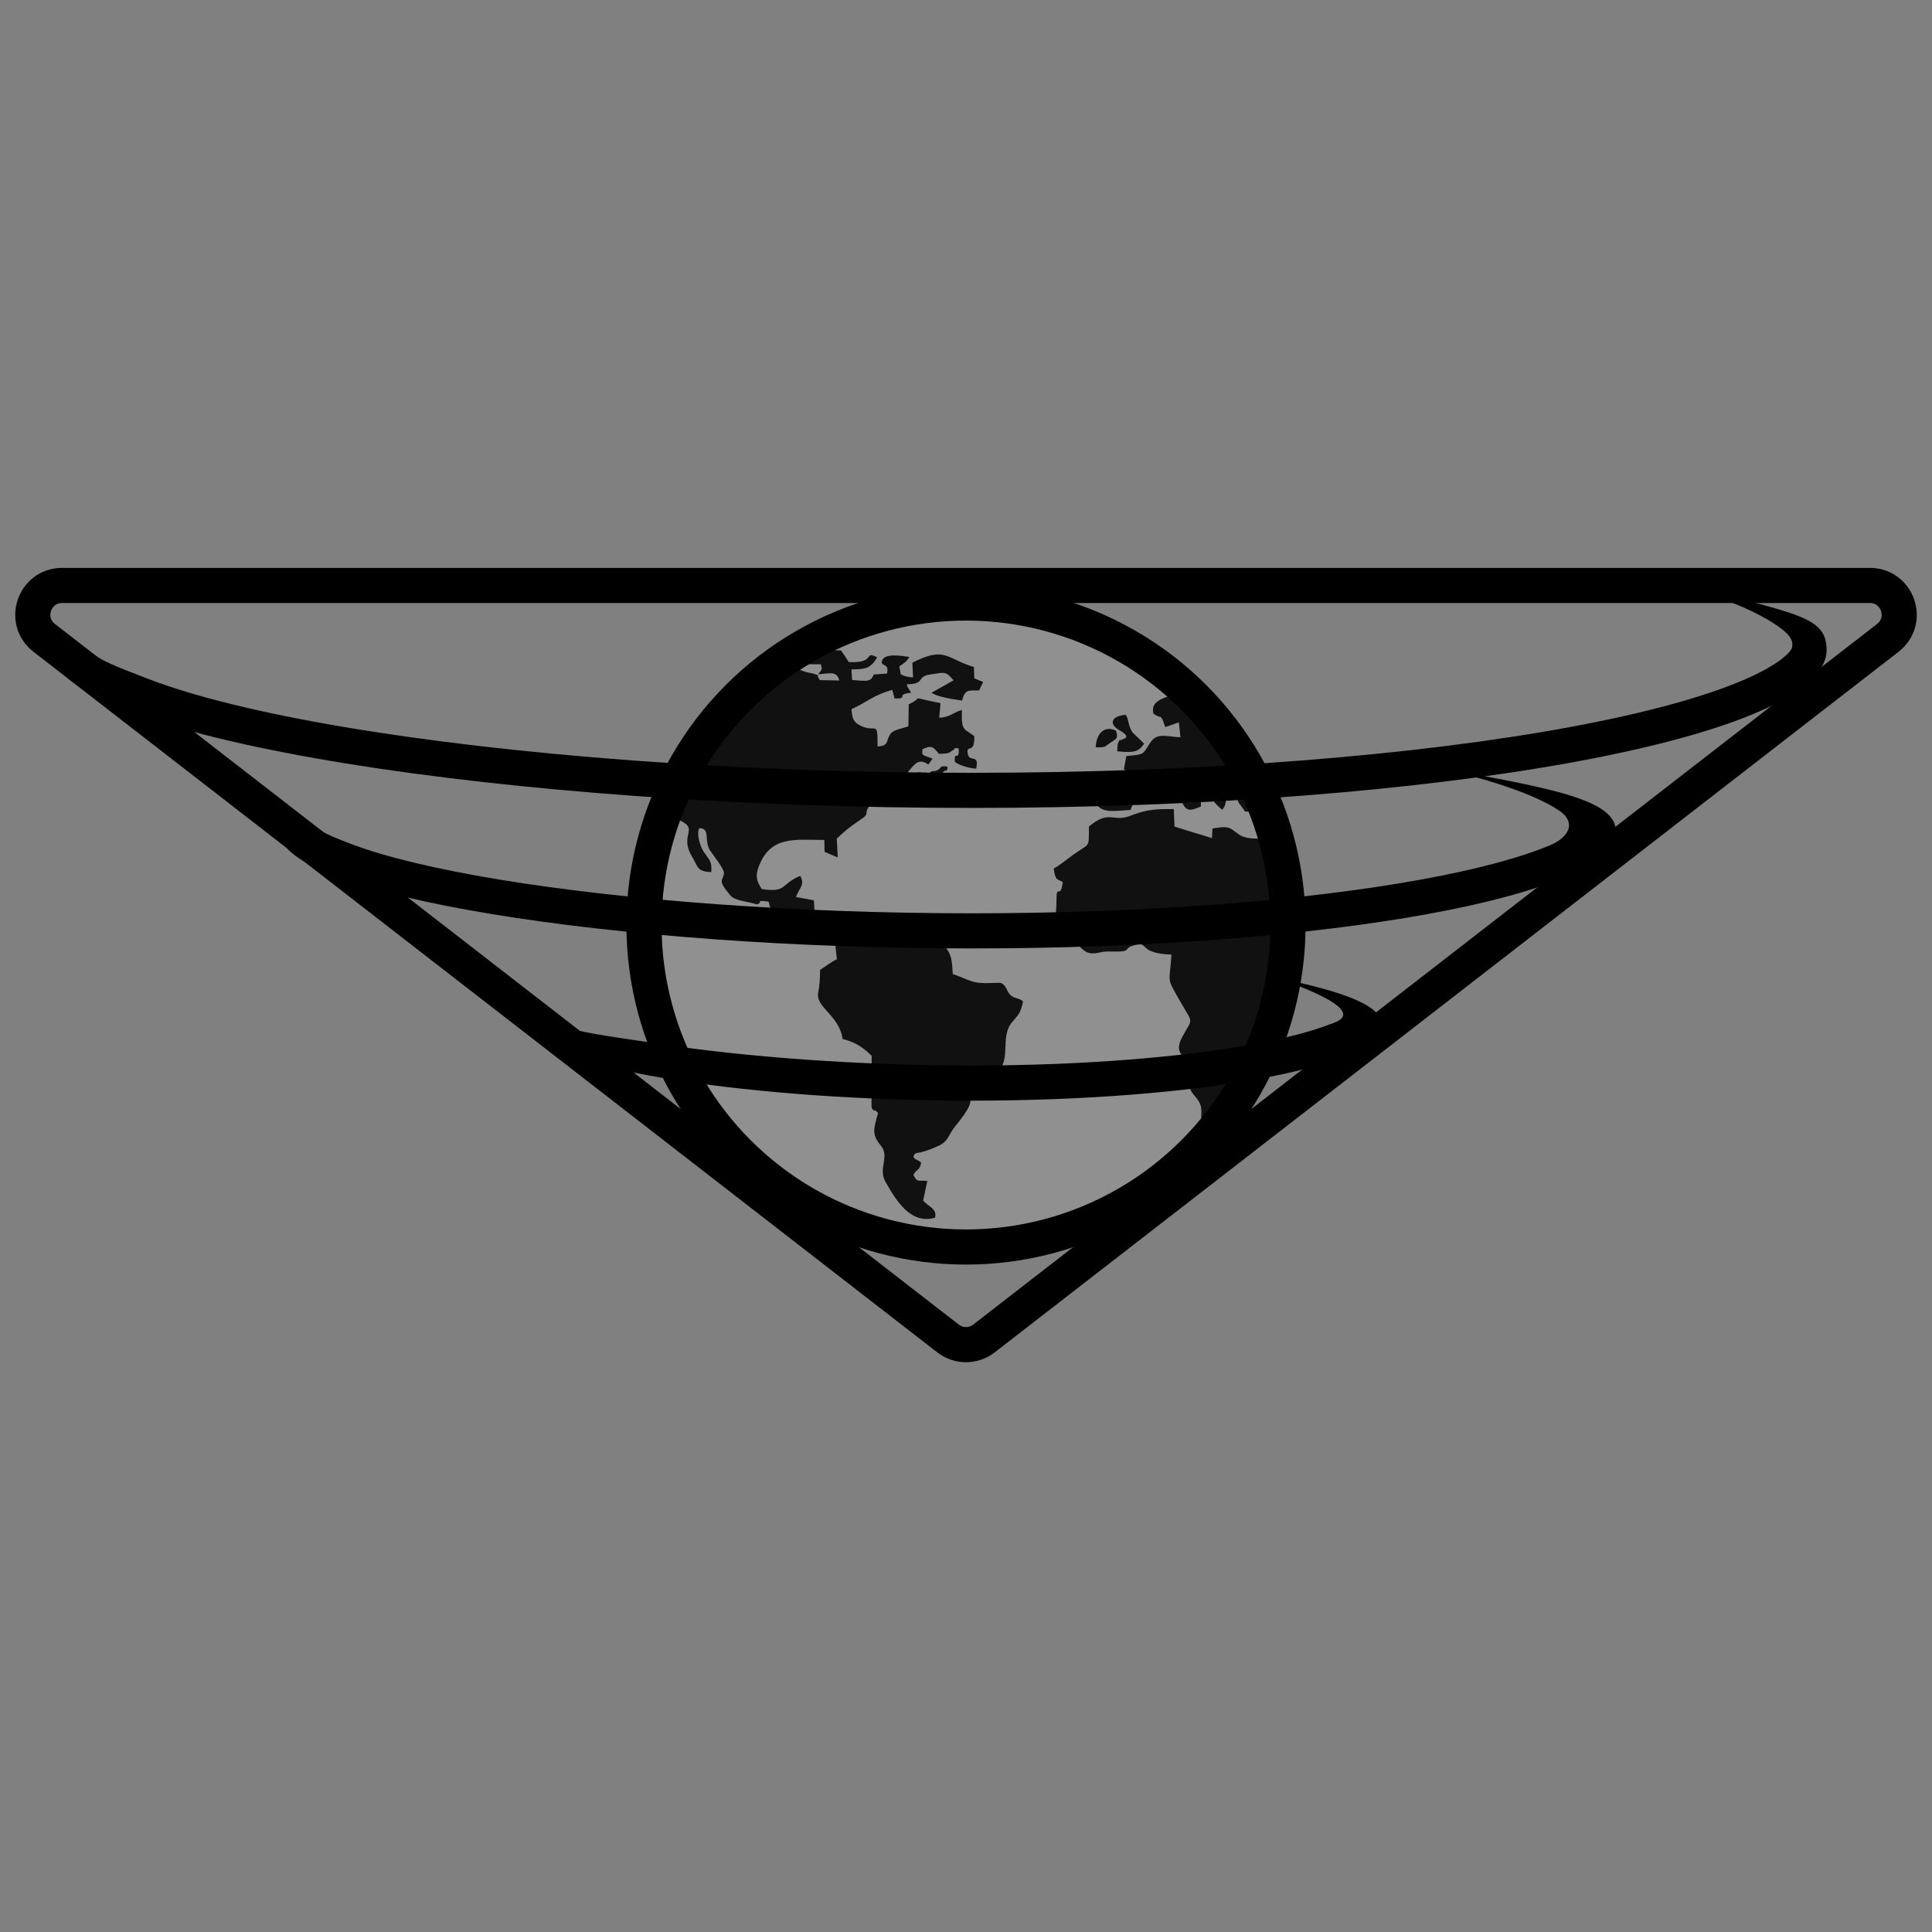
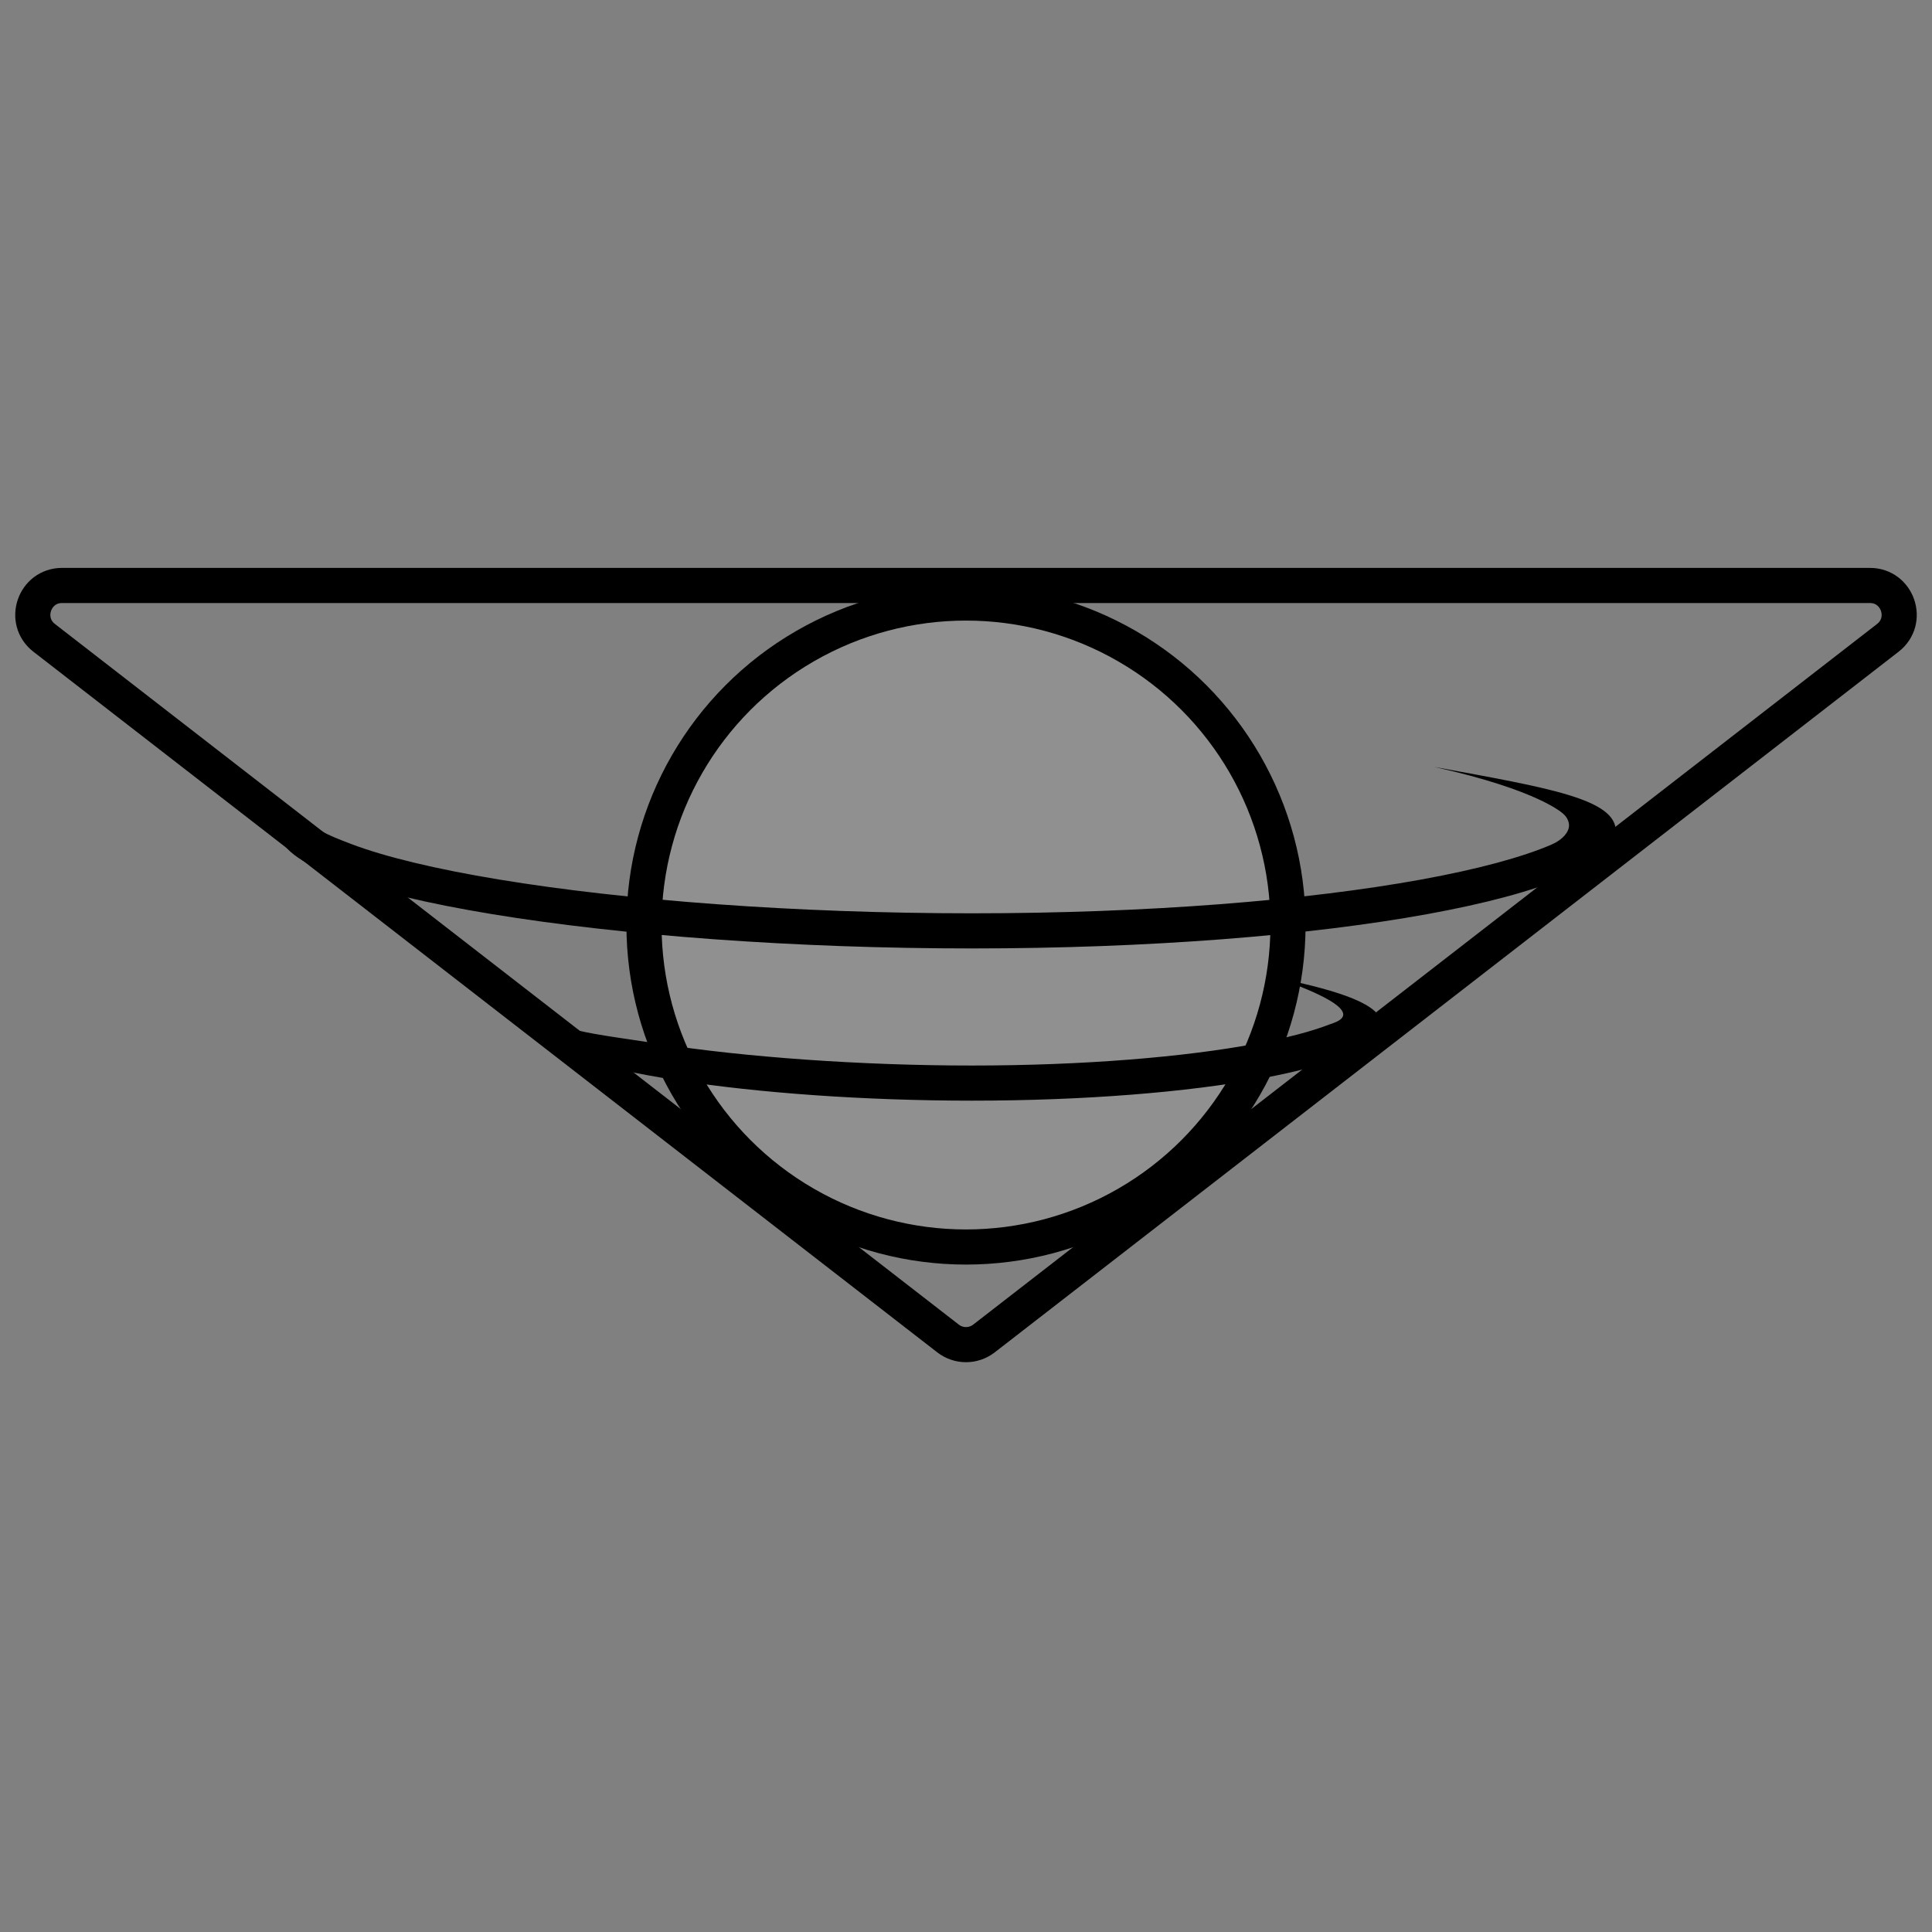
<svg xmlns="http://www.w3.org/2000/svg" width="165" height="165" viewBox="0 0 165 165" fill="none">
  <rect x="0" y="0" width="165" height="165" fill="#808080" stroke="none" />
  <path d="M84.032 114.313L161.226 54.476C163.109 53.016 162.077 50 159.694 50H5.306C2.923 50 1.891 53.016 3.774 54.476L80.968 114.313C81.87 115.012 83.13 115.012 84.032 114.313Z" stroke="#4494CD" style="stroke:#4494CD;stroke:color(display-p3 0.267 0.58 0.804);stroke-opacity:1;" stroke-width="3" stroke-linejoin="round" />
  <circle cx="82.5" cy="79" r="27.5" fill="white" fill-opacity="0.07" style="fill:white;fill-opacity:0.07;" />
-   <path fill-rule="evenodd" clip-rule="evenodd" d="M95.42 64.161C96.993 64.343 97.274 64.122 97.718 63.508L96.728 62.556C96.323 61.945 96.447 61.602 96.162 61.053C94.942 61.121 94.627 61.819 95.619 62.376C96.704 62.986 95.914 63.116 95.914 63.116C95.557 63.379 95.706 62.958 95.483 63.475C95.423 63.613 95.425 63.982 95.42 64.161ZM93.584 63.819C94.369 63.838 94.277 63.829 94.812 63.443C95.339 63.063 95.522 63.122 95.317 62.406C94.239 61.879 93.595 62.795 93.584 63.819ZM79.432 65.955C79.694 67.202 80.545 65.933 80.55 65.929C80.937 65.567 80.686 66.165 80.944 65.568C80.922 65.556 80.917 65.41 80.582 65.442C80.191 65.481 80.404 65.67 79.925 65.825C79.576 65.939 79.823 65.729 79.432 65.955ZM78.519 65.957C78.325 65.943 78.379 65.909 78.424 66.11L78.347 66.494L78.878 66.378L78.519 65.957ZM78.424 66.11C78.184 66.382 78.261 66.061 78.278 66.582C79.029 66.633 78.69 66.603 78.878 66.378L78.915 66.06L78.679 65.957H78.519L78.424 66.11ZM57.639 69.419C56.491 72.393 55.861 75.622 55.861 78.999C55.861 93.713 67.788 105.637 82.5 105.637C90.667 105.637 97.975 101.962 102.86 96.175L102.649 96.162C102.454 95.277 102.816 94.738 102.354 94.019C101.935 93.366 101.57 93.321 101.556 92.366C101.551 92.001 101.608 91.401 101.564 91.066C101.446 90.114 100.105 90.164 100.978 88.54C101.888 86.844 101.953 87.571 100.703 85.37C99.583 83.393 99.889 84.023 100.049 81.53C96.954 81.398 98.315 80.275 96.706 80.779C95.944 81.019 96.681 81.29 95.135 81.265C94.778 81.258 94.482 81.247 94.133 81.302C93.925 81.332 93.679 81.423 93.322 81.423C92.423 81.423 92.016 80.528 91.111 79.507C89.866 78.104 90.233 78.725 90.24 76.386C90.362 75.773 90.571 76.652 90.774 75.355C90.407 75.03 90.147 75.374 89.99 74.176C90.463 73.936 91.082 73.413 91.558 73.069C93.145 71.92 92.972 72.529 93.002 70.59C94.719 69.131 95.044 70.224 96.44 69.703C97.772 69.206 98.375 69.072 100.25 69.098L100.305 70.59C100.343 70.611 103.479 71.575 103.506 71.576L103.545 70.759C105.068 70.499 104.942 70.67 105.879 71.312C106.351 71.635 107.351 71.66 108.095 71.598C107.872 70.825 107.614 70.066 107.326 69.324L106.326 69.308C105.773 68.401 105.729 68.893 105.575 67.373C104.196 67.914 105.061 68.412 104.371 69.156C102.26 67.323 104.621 68.058 102.314 66.116C101.802 65.686 101.726 65.828 100.869 65.828C101.168 67.045 101.32 66.975 102.772 67.701C102.54 68.384 102.578 68.048 102.556 68.878C101.67 69.25 101.365 69.333 100.966 68.571C101.603 68.503 101.62 68.681 102.039 68.359C101.953 68.052 101.802 68.009 101.514 67.817C99.799 66.668 100.549 67.279 99.78 66.249C99.589 66.409 99.249 66.832 99.062 66.893C98.671 67.022 98.589 66.743 98.015 66.907C97.908 66.975 96.819 68.344 96.55 69.176C95.987 69.197 95.468 69.279 94.875 69.258C92.707 69.183 93.657 66.807 93.741 66.728C94.678 66.278 95.428 66.494 96.371 66.673L96.539 66.083L95.987 65.696L96.192 64.572C97.824 64.402 97.524 64.488 98.251 63.406C98.856 62.502 99.724 62.946 100.816 62.962L100.68 61.693L99.516 62.095C99.069 60.793 99.263 61.513 98.494 60.932C98.38 60.288 98.638 59.981 99.187 59.707C99.814 59.394 100.08 59.514 100.275 59.161C95.559 54.934 89.33 52.362 82.5 52.362C76.903 52.362 71.709 54.089 67.422 57.039C67.868 57.07 68.113 57.123 68.709 57.352C68.967 57.45 69.342 57.483 69.53 57.553C70.215 57.806 69.563 57.418 70.019 58.085L71.683 58.116C71.462 57.391 71.131 57.448 69.878 57.592C70.123 57.205 70.272 57.255 70.101 56.733L68.786 56.73L69.374 56.161C70.272 55.511 70.59 55.529 71.822 55.543C72.046 55.895 72.276 56.162 72.477 56.538C74.894 56.673 73.701 55.505 74.914 56.143C74.318 57.142 73.861 57.152 72.718 57.171L72.772 58.068C74.189 58.201 74.346 58.214 74.628 57.604L75.75 57.52C75.973 56.671 75.293 56.899 75.31 56.554C75.356 55.697 77.121 56.022 77.657 56.113C77.464 56.46 77.139 56.711 76.806 56.9L76.925 57.584C77.278 57.778 77.521 57.817 77.978 57.854L77.921 56.599C80.727 55.155 80.828 56.26 83.178 56.967L83.21 57.931L83.969 58.245L83.616 58.966C82.719 58.984 82.421 58.843 82.162 59.827C81.342 59.705 80.144 59.55 79.558 59.164L81.444 58.099C80.741 57.324 80.788 57.4 79.427 57.606C78.22 57.789 79.069 58.418 77.459 58.441C77.578 59.185 77.377 58.305 77.524 58.681L77.812 59.16C76.382 59.303 77.704 59.69 76.402 59.651L76.201 58.915C74.564 59.38 74.092 59.936 72.723 60.568C72.77 61.277 72.854 61.637 73.401 61.93C74.847 62.697 74.948 61.36 74.948 63.748C75.931 63.711 75.645 63.286 76.033 62.697C76.293 62.305 77.025 62.241 77.581 62.027L77.611 60.145C79.035 59.507 77.441 59.493 80.322 60.05L80.213 61.296C81.054 61.283 81.381 60.864 82.145 60.628C82.17 61.202 82.026 62 82.488 62.369L83.204 62.864C83.27 64.509 82.478 63.472 82.651 64.384C82.8 65.169 83.644 64.306 83.369 65.647C82.939 65.638 81.86 65.369 81.543 65.053C81.471 63.99 81.954 65.129 81.872 63.908C81.037 63.885 81.82 63.832 81.394 64.062C81.016 64.269 81.258 64.334 80.193 64.386C79.701 63.799 79.587 63.599 78.771 63.99L78.767 64.409C79.014 64.621 79.357 64.645 79.64 64.801L79.283 65.291C78.523 64.776 78.216 65.137 77.678 65.767C77.662 65.787 77.636 65.817 77.62 65.839L77.31 66.295C76.841 66.761 75.847 67.02 75.094 67.808C73.262 69.722 74.554 69.279 73.527 69.978C72.51 70.668 72.251 70.88 71.462 71.622L71.545 73.228L70.421 72.751L70.404 71.737C67.794 71.713 65.797 71.394 64.802 74.001C64.467 74.878 64.656 75.3 65.062 75.932C67.246 76.254 66.618 75.517 68.346 74.799C68.759 75.591 68.282 75.795 67.974 76.609L69.508 76.889L69.662 79.31L71.711 79.675C72.081 79.422 72.834 78.53 73.048 78.128C74.304 78.222 74.688 78.251 75.429 79.237L76.931 79.222L77.213 78.742C77.791 79.132 77.799 78.883 78.218 79.521C78.488 79.934 78.697 80.284 78.873 80.676L80.58 80.713C81.3 81.493 81.292 81.996 81.372 83.194C81.977 83.373 82.562 83.689 83.148 83.852C83.807 84.036 84.728 83.933 85.473 83.936C86.015 84.206 85.901 84.582 86.289 84.971C86.648 85.326 86.99 85.177 87.375 85.53C87.087 86.707 87.028 86.558 86.393 87.35C85.398 88.593 86.386 90.563 85.159 91.525C84.308 92.192 84.232 91.87 83.056 91.875C81.654 94.332 84.311 92.87 81.579 96.189C80.999 96.889 81.029 97.457 80.156 97.857C78.144 98.782 78.236 98.213 78 98.794C78.184 99.112 78.419 99.02 78.674 99.308C78.504 100.049 78.308 99.781 78.004 100.34C78.37 100.973 78.221 100.794 79.195 100.853L78.843 102.528C79.228 103.024 80.067 103.221 79.856 103.994C77.742 104.622 76.472 102.428 75.621 100.923C74.966 99.765 76.017 98.797 75.224 97.837C74.44 96.892 74.599 96.46 74.99 95.049C74.571 94.59 74.631 95.063 74.432 94.544L74.444 90.164C73.757 89.518 73.133 89.013 71.961 88.731C71.674 86.683 69.63 86.046 69.88 84.766C70.012 84.087 70.021 83.594 70.039 82.838C70.424 82.579 71.019 82.128 71.47 81.929L71.282 80.148C70.847 80.14 69.632 80.123 69.292 79.965C68.365 79.536 68.195 78.291 66.896 77.968C66.405 77.846 65.926 77.86 65.751 77.425L65.642 77.007C64.363 76.832 65.296 77.039 64.626 77.239C63.955 76.99 62.775 76.966 62.356 76.455C61.2 75.052 61.77 75.277 61.83 74.564C61.857 74.247 60.942 73.058 60.691 72.707C60.058 71.823 60.74 70.736 59.718 70.728C59.458 71.238 59.81 72.318 60.113 72.766C60.579 73.45 60.817 73.531 60.746 74.481C59.503 74.424 59.642 74.066 59.095 73.144C57.89 71.122 60.021 70.802 57.624 69.879C57.625 69.726 57.634 69.571 57.639 69.419ZM82.5 50.5C98.241 50.5 111 63.261 111 78.999C111 94.74 98.241 107.5 82.5 107.5C66.761 107.5 54 94.74 54 78.999C54 63.261 66.761 50.5 82.5 50.5Z" fill="#77B6E2" style="fill:#77B6E2;fill:color(display-p3 0.466 0.712 0.887);fill-opacity:1;" />
  <circle cx="82.5" cy="79" r="27.5" fill="white" fill-opacity="0.07" stroke="#81BBE4" style="fill:white;fill-opacity:0.07;stroke:#81BBE4;stroke:color(display-p3 0.506 0.733 0.894);stroke-opacity:1;" stroke-width="3" />
-   <path fill-rule="evenodd" clip-rule="evenodd" d="M4.5 56C6.137 63.224 43.589 69 83 69C123.317 69 156 62.956 156 55.5C156 52.204 152.5 52.5 141 49C145 50.5 145.521 50.416 148 51.5C150.5 52.5 151.866 53.427 152.5 54C153.3 54.723 153.077 55.314 152.956 55.5C152.891 55.599 152.761 55.764 152.505 55.995C151.872 56.568 150.766 57.261 149.062 58.006C145.675 59.487 140.589 60.891 134.073 62.096C121.092 64.497 103.033 66 83 66C62.968 66 43.641 64.497 29.381 62.088C22.228 60.879 16.488 59.465 12.603 57.958C10.783 57.252 8.963 56.581 8.176 56H4.5Z" fill="#4494CD" style="fill:#4494CD;fill:color(display-p3 0.267 0.58 0.804);fill-opacity:1;" />
  <path fill-rule="evenodd" clip-rule="evenodd" d="M23.842 71C23.842 76.523 52.624 81 83 81C113.376 81 138 76.523 138 71C138 68.249 132.389 67.308 122.5 65.5C131.5 67.5 133.5 69.5 133.5 69.5C133.5 69.5 134 69.883 134 70.5C134 71.038 133.491 71.707 132.493 72.136C130.014 73.202 126.243 74.231 121.354 75.12C111.627 76.888 98.065 78 83 78C67.937 78 53.355 76.888 42.598 75.111C37.197 74.219 32.895 73.18 30.01 72.087C28.965 71.691 28.038 71.321 27.5 71L23.842 71ZM135.095 70.564C135.101 70.554 135.104 70.55 135.104 70.55C135.104 70.55 135.102 70.552 135.099 70.556C135.098 70.558 135.096 70.561 135.095 70.564ZM26.835 71.622C26.835 71.622 26.84 71.614 26.854 71.598C26.843 71.614 26.835 71.622 26.835 71.622ZM135.104 71.45C135.104 71.45 135.101 71.446 135.094 71.436C135.099 71.443 135.102 71.448 135.103 71.45L135.104 71.45Z" fill="#4494CD" style="fill:#4494CD;fill:color(display-p3 0.267 0.58 0.804);fill-opacity:1;" />
  <path fill-rule="evenodd" clip-rule="evenodd" d="M45.134 88C46.934 91.356 64.576 94 83 94C102.33 94 118 91.09 118 87.5C118 85.826 114.594 84.652 109 83.5C117.588 86.5 114.121 87.265 113.518 87.5C112.053 88.071 109.932 88.639 107.201 89.147C101.097 90.28 92.539 91 83 91C73.462 91 63.618 90.281 56.211 89.132C53.959 88.782 50.978 88.4 49.325 88H45.134ZM45.535 88.736C45.535 88.736 45.546 88.723 45.578 88.698C45.553 88.724 45.535 88.736 45.535 88.736Z" fill="#4494CD" style="fill:#4494CD;fill:color(display-p3 0.267 0.58 0.804);fill-opacity:1;" />
</svg>